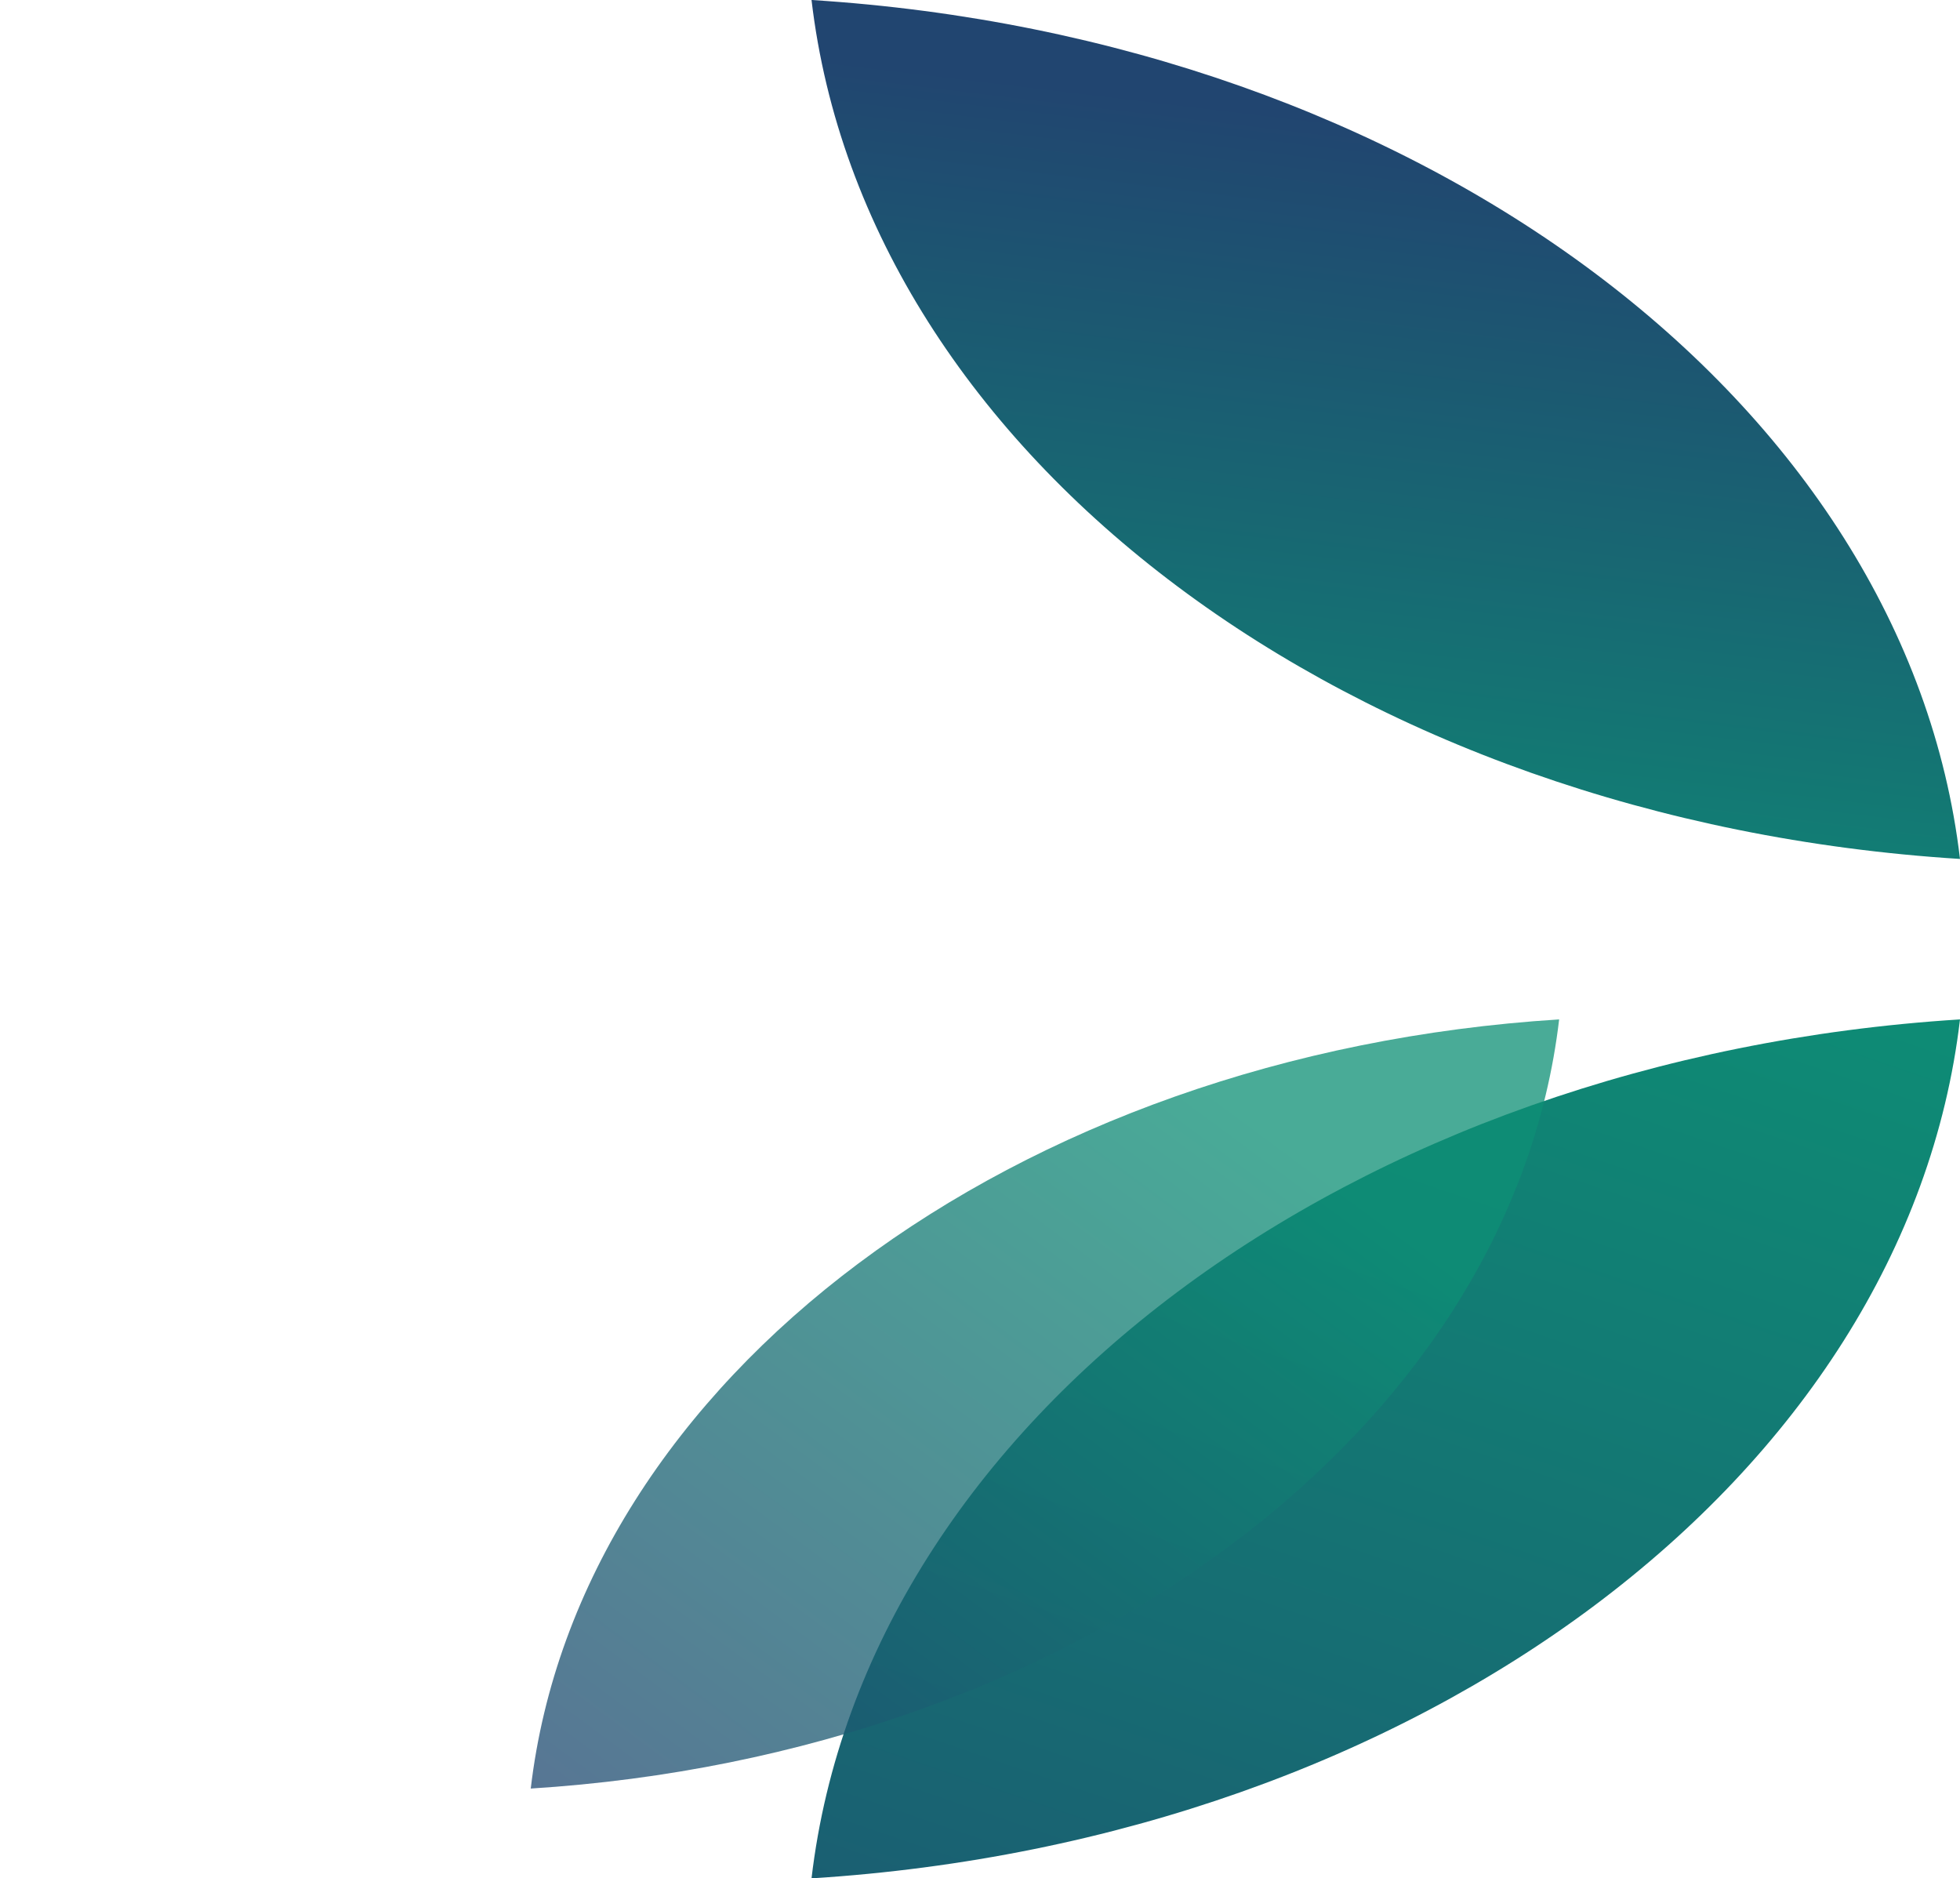
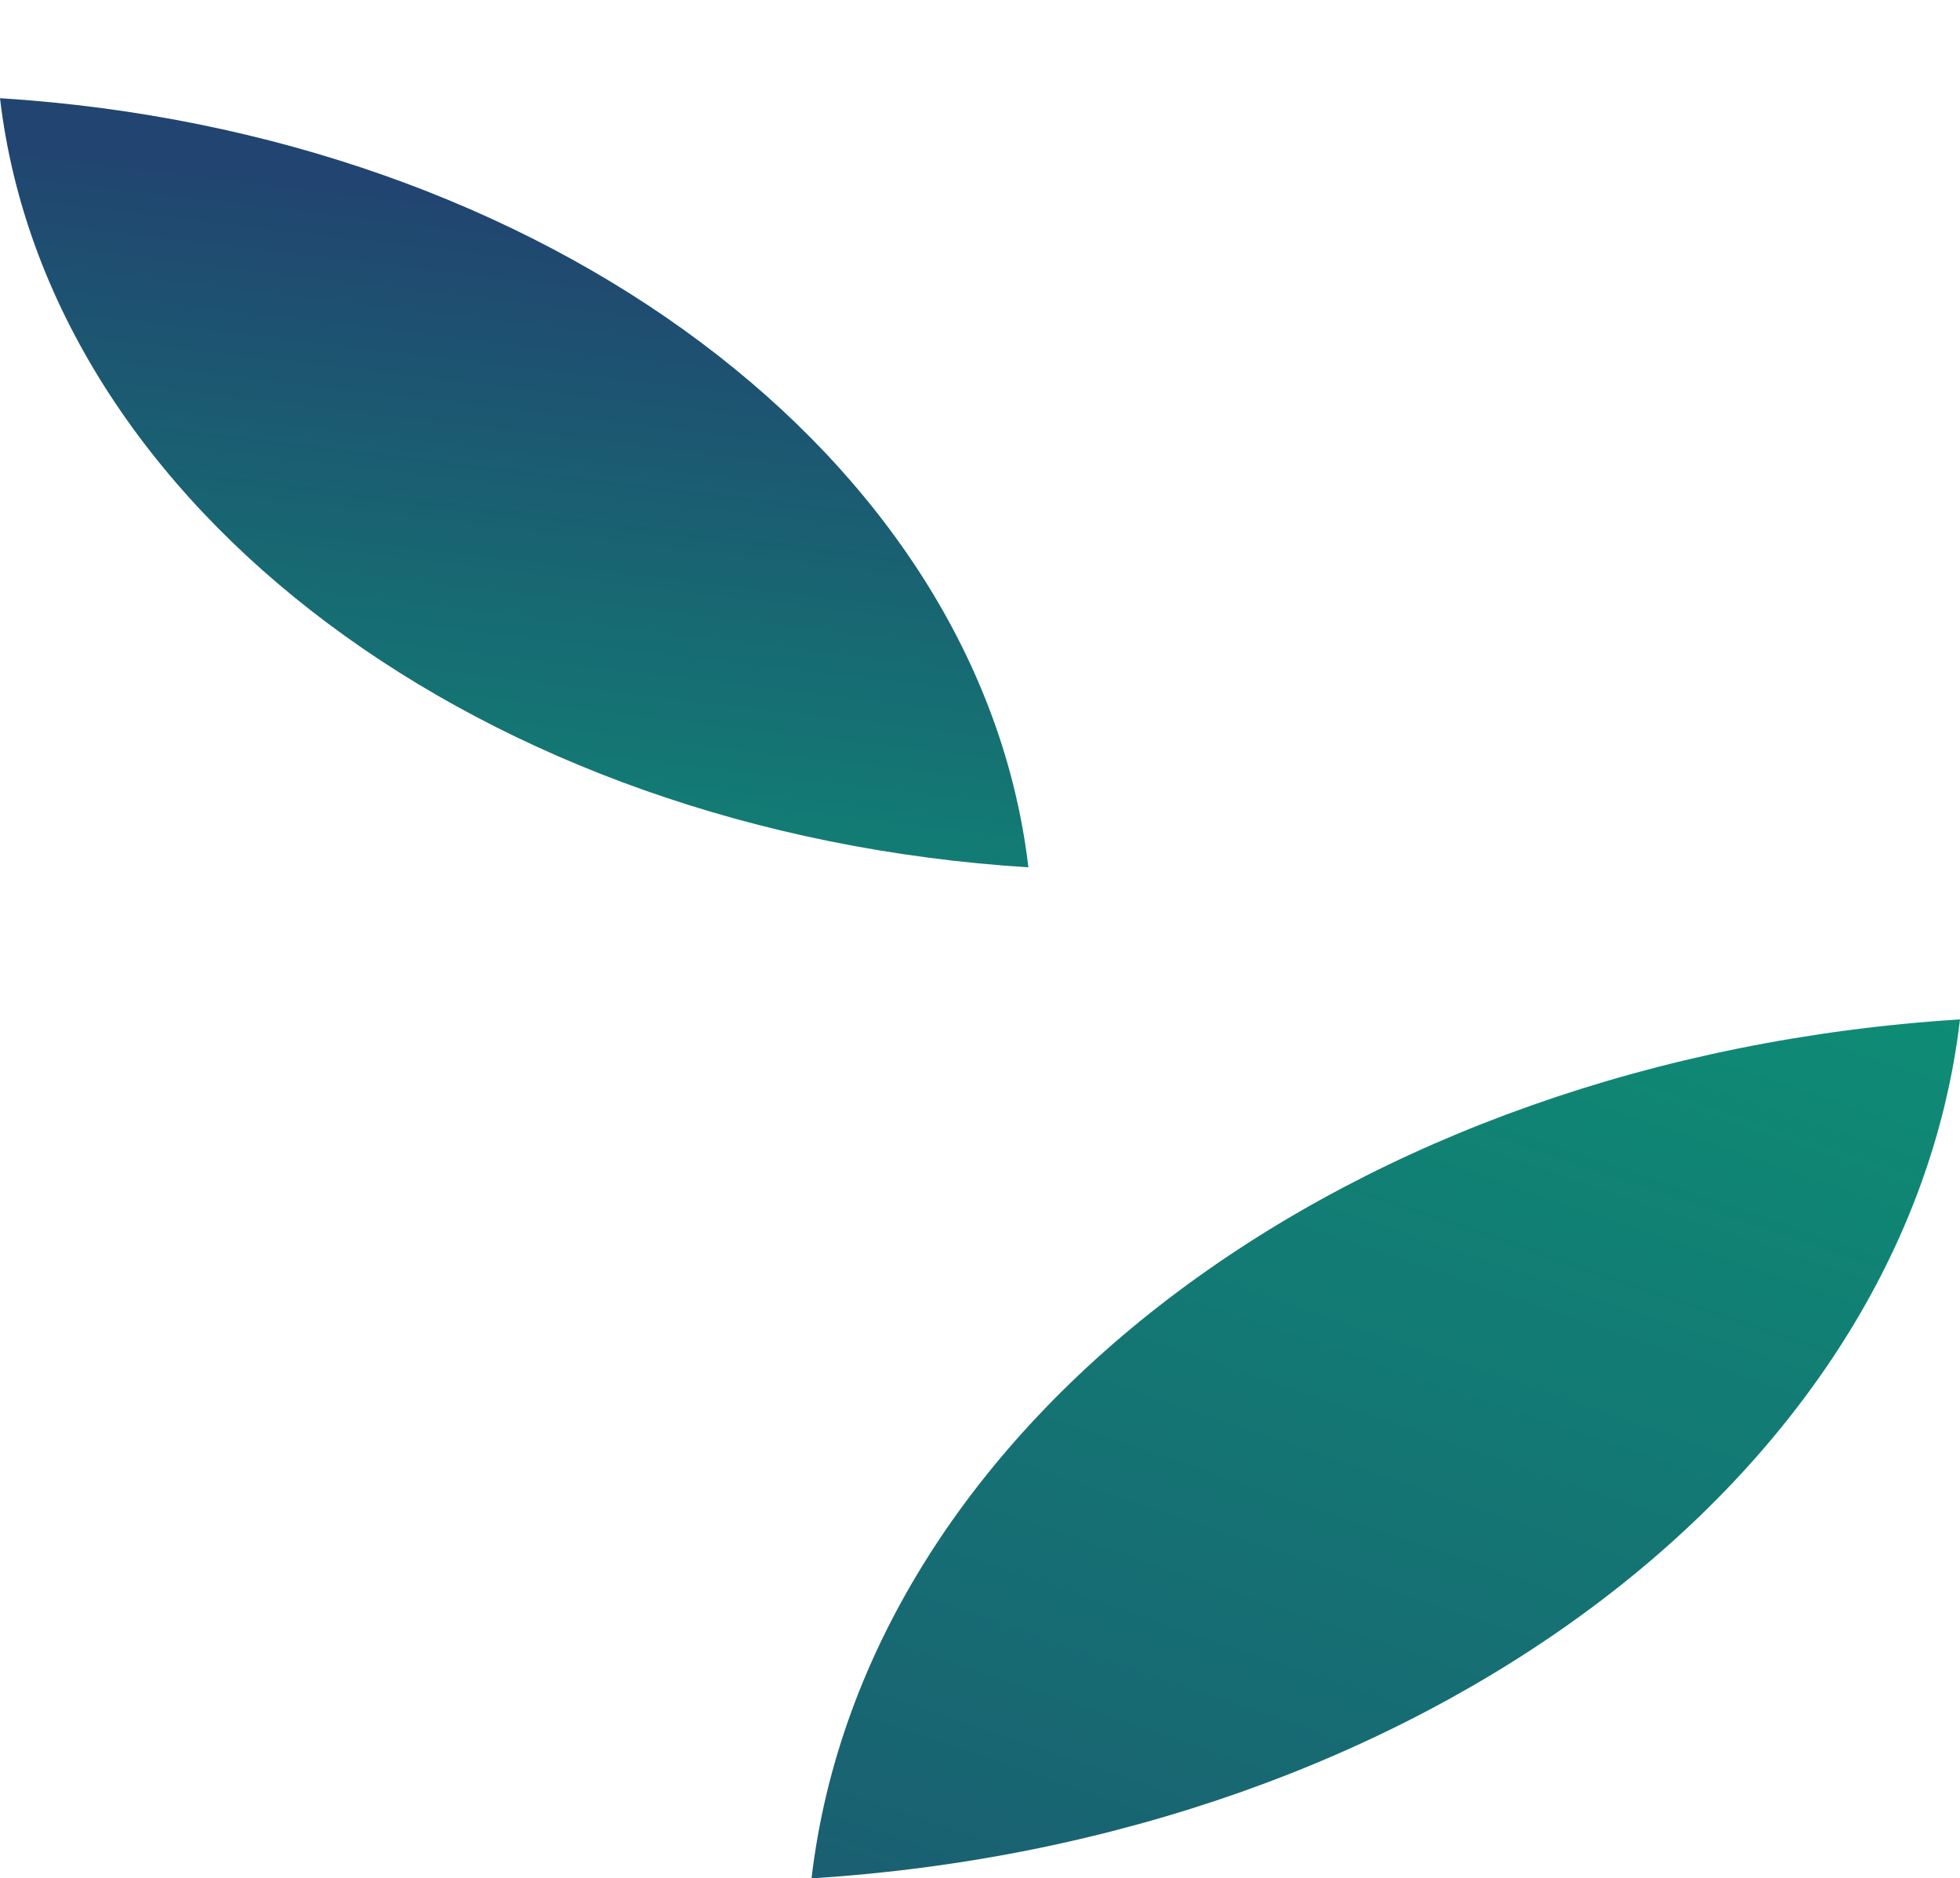
<svg xmlns="http://www.w3.org/2000/svg" xmlns:xlink="http://www.w3.org/1999/xlink" width="486.023" height="465.699" viewBox="0 0 486.023 465.699">
  <defs>
    <linearGradient id="linear-gradient" x1="0.074" y1="1.881" x2="0.981" y2="-0.109" gradientUnits="objectBoundingBox">
      <stop offset="0" stop-color="#214570" />
      <stop offset="1" stop-color="#0d8f75" />
    </linearGradient>
    <linearGradient id="linear-gradient-2" x1="0.182" y1="0.093" x2="0.019" y2="1.109" xlink:href="#linear-gradient" />
    <linearGradient id="linear-gradient-4" x1="-0.043" y1="1.044" x2="0.78" y2="0.214" xlink:href="#linear-gradient" />
  </defs>
  <g id="Group_10944" data-name="Group 10944" transform="translate(0 0)">
    <path id="Path_4429" data-name="Path 4429" d="M0,212.958C13.323,99.661,133.79,9.486,284.788,0,271.466,113.3,151,203.472,0,212.958Z" transform="translate(201.235 252.74)" fill="url(#linear-gradient)" />
-     <path id="Path_4430" data-name="Path 4430" d="M284.786,212.957C133.789,203.469,13.322,113.3,0,0,150.993,9.484,271.465,99.66,284.786,212.957Z" transform="translate(201.235 0)" fill="url(#linear-gradient-2)" />
    <path id="Path_4430-2" data-name="Path 4430" d="M255.011,190.692C119.8,182.2,11.929,101.451,0,0,135.206,8.493,243.083,89.24,255.011,190.692Z" transform="translate(0 24.346)" fill="url(#linear-gradient-2)" />
-     <path id="Path_4429-2" data-name="Path 4429" d="M255.012,0C243.083,101.452,135.21,182.2,0,190.693,11.929,89.242,119.8,8.494,255.012,0Z" transform="translate(131.61 252.741)" opacity="0.753" fill="url(#linear-gradient-4)" />
  </g>
</svg>